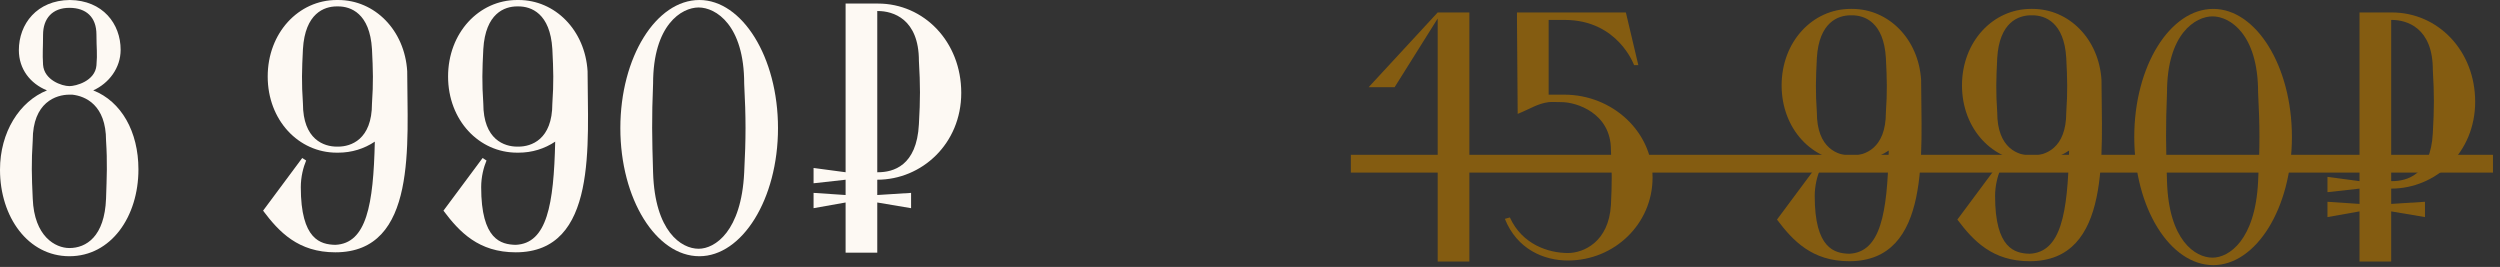
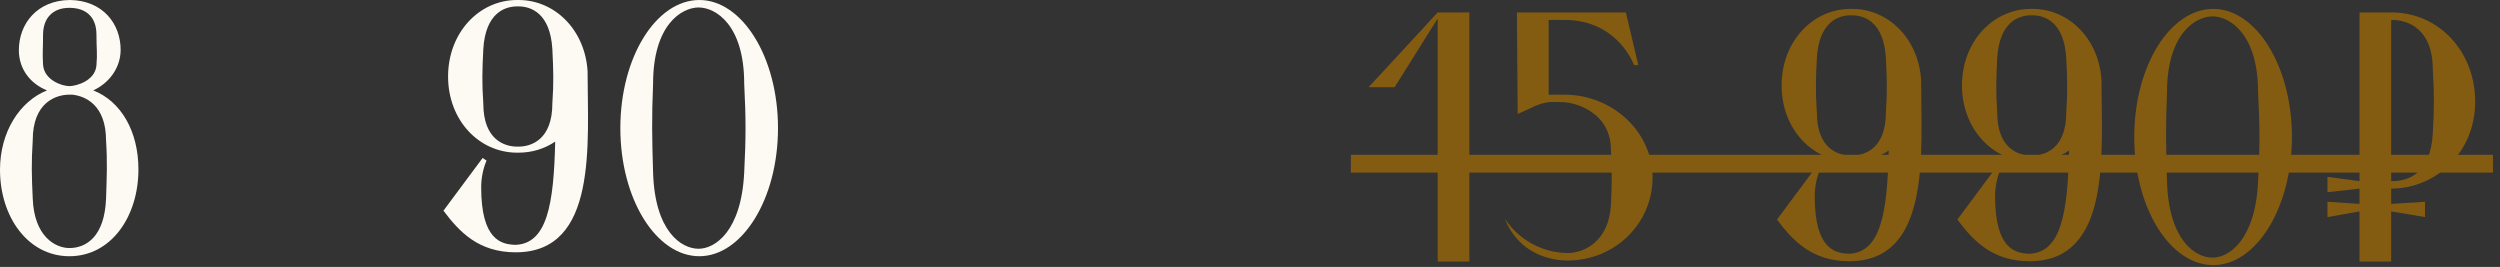
<svg xmlns="http://www.w3.org/2000/svg" width="281" height="30" viewBox="0 0 281 30" fill="none">
  <rect x="0" y="0" width="281" height="30" fill="#333333" stroke="none" />
  <path d="M8.12 10.64H7.8C6.32 10.64 3.68 11.48 3.68 15.76C3.52 18.28 3.56 19.76 3.68 22.32C3.84 26.6 6.24 27.88 7.8 27.88C9.68 27.88 11.76 26.6 11.92 22.32C12 19.8 12.08 18.32 11.92 15.8C11.92 11.8 9.6 10.8 8.12 10.64ZM7.8 9.68C8.52 9.68 10.68 9.12 10.84 7.36C10.96 5.96 10.84 5.48 10.84 3.88C10.84 1.92 9.68 0.88 7.8 0.88C5.92 0.88 4.84 2.04 4.84 3.92C4.84 5.48 4.76 5.96 4.84 7.28C4.96 9 6.96 9.68 7.8 9.68ZM2.12 5.64C2.12 2.68 4.16 0.04 7.84 0C11.56 0.04 13.56 2.68 13.56 5.6C13.56 7.64 12.24 9.36 10.48 10.16C13.64 11.4 15.56 14.8 15.56 19.04C15.56 24.36 12.48 28.8 7.8 28.8C3.16 28.8 0 24.4 0 19.08C0 14.84 2.2 11.4 5.28 10.16C3.4 9.4 2.12 7.76 2.12 5.64Z" fill="#FDF9F3" />
-   <path d="M37.85 17.16C33.57 17.16 30.09 13.52 30.09 8.6C30.09 3.68 33.57 0 37.85 0H38.01C42.13 0 45.49 3.4 45.77 8C45.77 16.08 46.97 28.36 37.69 28.36C33.53 28.36 31.37 26.08 29.57 23.68L33.97 17.76L34.41 18.04C34.09 18.8 33.81 19.88 33.81 21.04C33.81 26.96 36.05 27.48 37.69 27.52C41.21 27.36 41.97 23 42.13 15.92C40.93 16.72 39.53 17.16 38.01 17.16H37.85ZM37.85 16.48H38.01C39.41 16.48 41.81 15.72 41.81 11.64C41.97 9.28 41.93 7.92 41.81 5.52C41.57 1.48 39.41 0.72 38.01 0.72H37.85C36.45 0.72 34.29 1.48 34.05 5.52C33.93 7.92 33.89 9.28 34.05 11.64C34.05 15.72 36.45 16.48 37.85 16.48Z" fill="#FDF9F3" />
  <path d="M58.124 17.16C53.844 17.16 50.364 13.52 50.364 8.6C50.364 3.68 53.844 0 58.124 0H58.284C62.404 0 65.764 3.4 66.044 8C66.044 16.08 67.244 28.36 57.964 28.36C53.804 28.36 51.644 26.08 49.844 23.68L54.244 17.76L54.684 18.04C54.364 18.8 54.084 19.88 54.084 21.04C54.084 26.96 56.324 27.48 57.964 27.52C61.484 27.36 62.244 23 62.404 15.92C61.204 16.72 59.804 17.16 58.284 17.16H58.124ZM58.124 16.48H58.284C59.684 16.48 62.084 15.72 62.084 11.64C62.244 9.28 62.204 7.92 62.084 5.52C61.844 1.48 59.684 0.72 58.284 0.72H58.124C56.724 0.72 54.564 1.48 54.324 5.52C54.204 7.92 54.164 9.28 54.324 11.64C54.324 15.72 56.724 16.48 58.124 16.48Z" fill="#FDF9F3" />
  <path d="M78.607 0C83.407 0 87.447 6.4 87.447 14.4C87.447 22.4 83.407 28.8 78.607 28.8C73.767 28.8 69.727 22.4 69.727 14.4C69.727 6.4 73.767 0 78.607 0ZM78.527 27.96C80.367 27.96 83.327 26 83.647 19.4C83.847 15.48 83.847 13.28 83.647 9.4C83.647 2.8 80.447 0.84 78.527 0.84C76.607 0.84 73.407 2.8 73.407 9.4C73.247 13.28 73.287 15.48 73.407 19.4C73.607 26 76.567 27.96 78.527 27.96Z" fill="#FDF9F3" />
-   <path d="M98.685 1.24H98.605V19.36H98.685C100.365 19.36 103.045 18.68 103.285 13.96C103.445 11.16 103.445 9.6 103.285 6.84C103.285 2.12 100.365 1.24 98.685 1.24ZM95.045 20.2L91.445 20.6V18.88L95.045 19.36V0.4H98.685C103.845 0.4 108.045 4.68 108.045 10.44C108.045 16.16 103.605 20.2 98.605 20.2V21.92L102.405 21.68V23.4L98.605 22.76V28.4H95.045V22.76L91.445 23.4V21.68L95.045 21.92V20.2Z" fill="#FDF9F3" />
  <path d="M161.596 29.4V2.08L156.756 9.8H153.836L161.596 1.4H165.156V29.4H161.596Z" fill="#845C11" />
-   <path d="M170.508 1.4H182.748L184.148 7.32H183.668C183.668 7.32 181.868 2.24 175.868 2.24H174.068V10.64H175.828C181.228 10.64 185.748 14.8 185.748 19.96C185.748 25.16 181.468 29.28 176.228 29.28C173.508 29.28 170.508 28 169.148 24.6L169.708 24.44C171.108 27.52 174.108 28.44 176.228 28.44C177.988 28.44 180.828 27.2 181.068 23.04C181.188 20.64 181.188 19.24 181.068 16.84C181.068 12.68 177.148 11.48 175.548 11.48C174.988 11.48 174.468 11.44 174.068 11.48C172.828 11.64 171.988 12.24 170.588 12.8L170.508 2.24V1.4Z" fill="#845C11" />
+   <path d="M170.508 1.4H182.748L184.148 7.32H183.668C183.668 7.32 181.868 2.24 175.868 2.24H174.068V10.64H175.828C181.228 10.64 185.748 14.8 185.748 19.96C185.748 25.16 181.468 29.28 176.228 29.28C173.508 29.28 170.508 28 169.148 24.6C171.108 27.52 174.108 28.44 176.228 28.44C177.988 28.44 180.828 27.2 181.068 23.04C181.188 20.64 181.188 19.24 181.068 16.84C181.068 12.68 177.148 11.48 175.548 11.48C174.988 11.48 174.468 11.44 174.068 11.48C172.828 11.64 171.988 12.24 170.588 12.8L170.508 2.24V1.4Z" fill="#845C11" />
  <path d="M208.014 18.16C203.734 18.16 200.254 14.52 200.254 9.6C200.254 4.68 203.734 1 208.014 1H208.174C212.294 1 215.654 4.4 215.934 9C215.934 17.08 217.134 29.36 207.854 29.36C203.694 29.36 201.534 27.08 199.734 24.68L204.134 18.76L204.574 19.04C204.254 19.8 203.974 20.88 203.974 22.04C203.974 27.96 206.214 28.48 207.854 28.52C211.374 28.36 212.134 24 212.294 16.92C211.094 17.72 209.694 18.16 208.174 18.16H208.014ZM208.014 17.48H208.174C209.574 17.48 211.974 16.72 211.974 12.64C212.134 10.28 212.094 8.92 211.974 6.52C211.734 2.48 209.574 1.72 208.174 1.72H208.014C206.614 1.72 204.454 2.48 204.214 6.52C204.094 8.92 204.054 10.28 204.214 12.64C204.214 16.72 206.614 17.48 208.014 17.48Z" fill="#845C11" />
  <path d="M228.288 18.16C224.008 18.16 220.528 14.52 220.528 9.6C220.528 4.68 224.008 1 228.288 1H228.448C232.568 1 235.928 4.4 236.208 9C236.208 17.08 237.408 29.36 228.128 29.36C223.968 29.36 221.808 27.08 220.008 24.68L224.408 18.76L224.848 19.04C224.528 19.8 224.248 20.88 224.248 22.04C224.248 27.96 226.488 28.48 228.128 28.52C231.648 28.36 232.408 24 232.568 16.92C231.368 17.72 229.968 18.16 228.448 18.16H228.288ZM228.288 17.48H228.448C229.848 17.48 232.248 16.72 232.248 12.64C232.408 10.28 232.368 8.92 232.248 6.52C232.008 2.48 229.848 1.72 228.448 1.72H228.288C226.888 1.72 224.728 2.48 224.488 6.52C224.368 8.92 224.328 10.28 224.488 12.64C224.488 16.72 226.888 17.48 228.288 17.48Z" fill="#845C11" />
  <path d="M248.771 1C253.571 1 257.611 7.4 257.611 15.4C257.611 23.4 253.571 29.8 248.771 29.8C243.931 29.8 239.891 23.4 239.891 15.4C239.891 7.4 243.931 1 248.771 1ZM248.691 28.96C250.531 28.96 253.491 27 253.811 20.4C254.011 16.48 254.011 14.28 253.811 10.4C253.811 3.8 250.611 1.84 248.691 1.84C246.771 1.84 243.571 3.8 243.571 10.4C243.411 14.28 243.451 16.48 243.571 20.4C243.771 27 246.731 28.96 248.691 28.96Z" fill="#845C11" />
  <path d="M268.849 2.24H268.769V20.36H268.849C270.529 20.36 273.209 19.68 273.449 14.96C273.609 12.16 273.609 10.6 273.449 7.84C273.449 3.12 270.529 2.24 268.849 2.24ZM265.209 21.2L261.609 21.6V19.88L265.209 20.36V1.4H268.849C274.009 1.4 278.209 5.68 278.209 11.44C278.209 17.16 273.769 21.2 268.769 21.2V22.92L272.569 22.68V24.4L268.769 23.76V29.4H265.209V23.76L261.609 24.4V22.68L265.209 22.92V21.2Z" fill="#845C11" />
  <path d="M151.836 17.4H280.209V19.4H151.836V17.4Z" fill="#845C11" />
</svg>